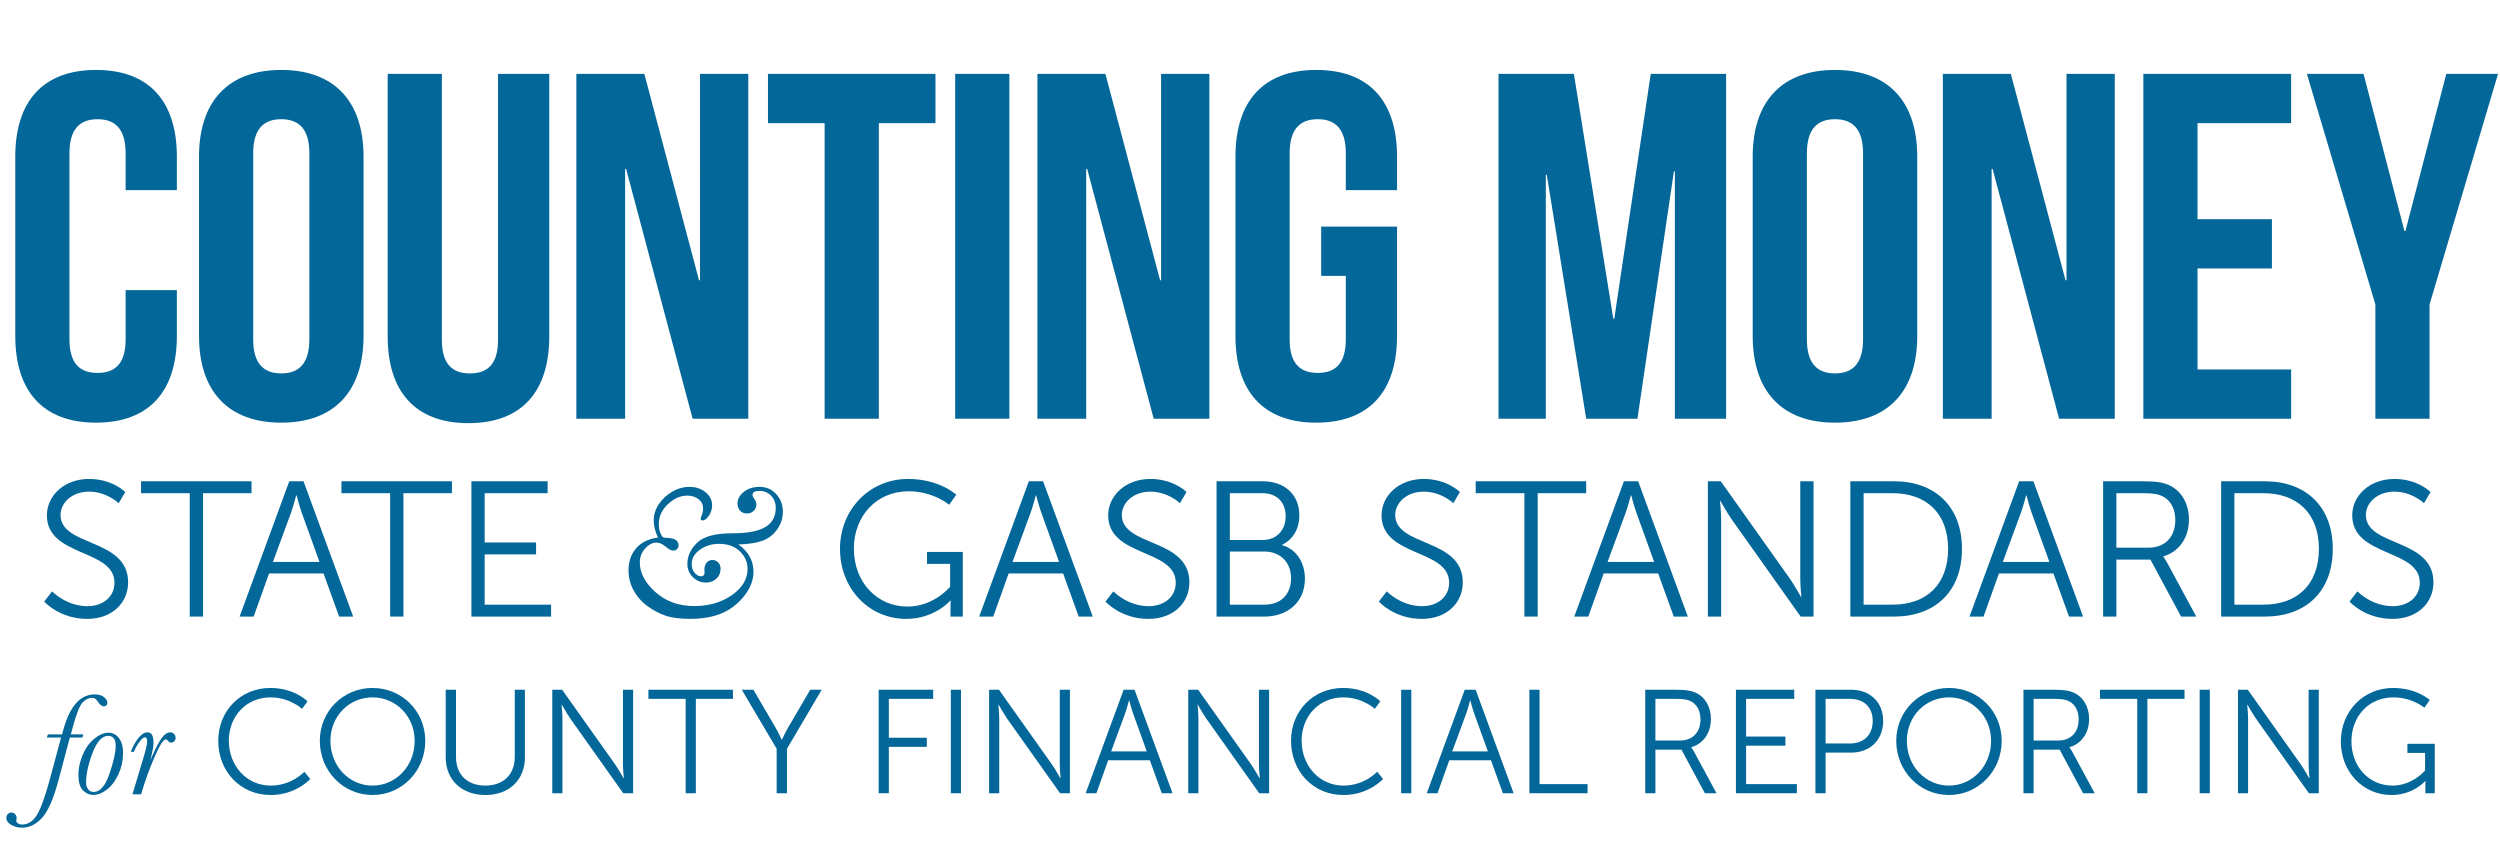
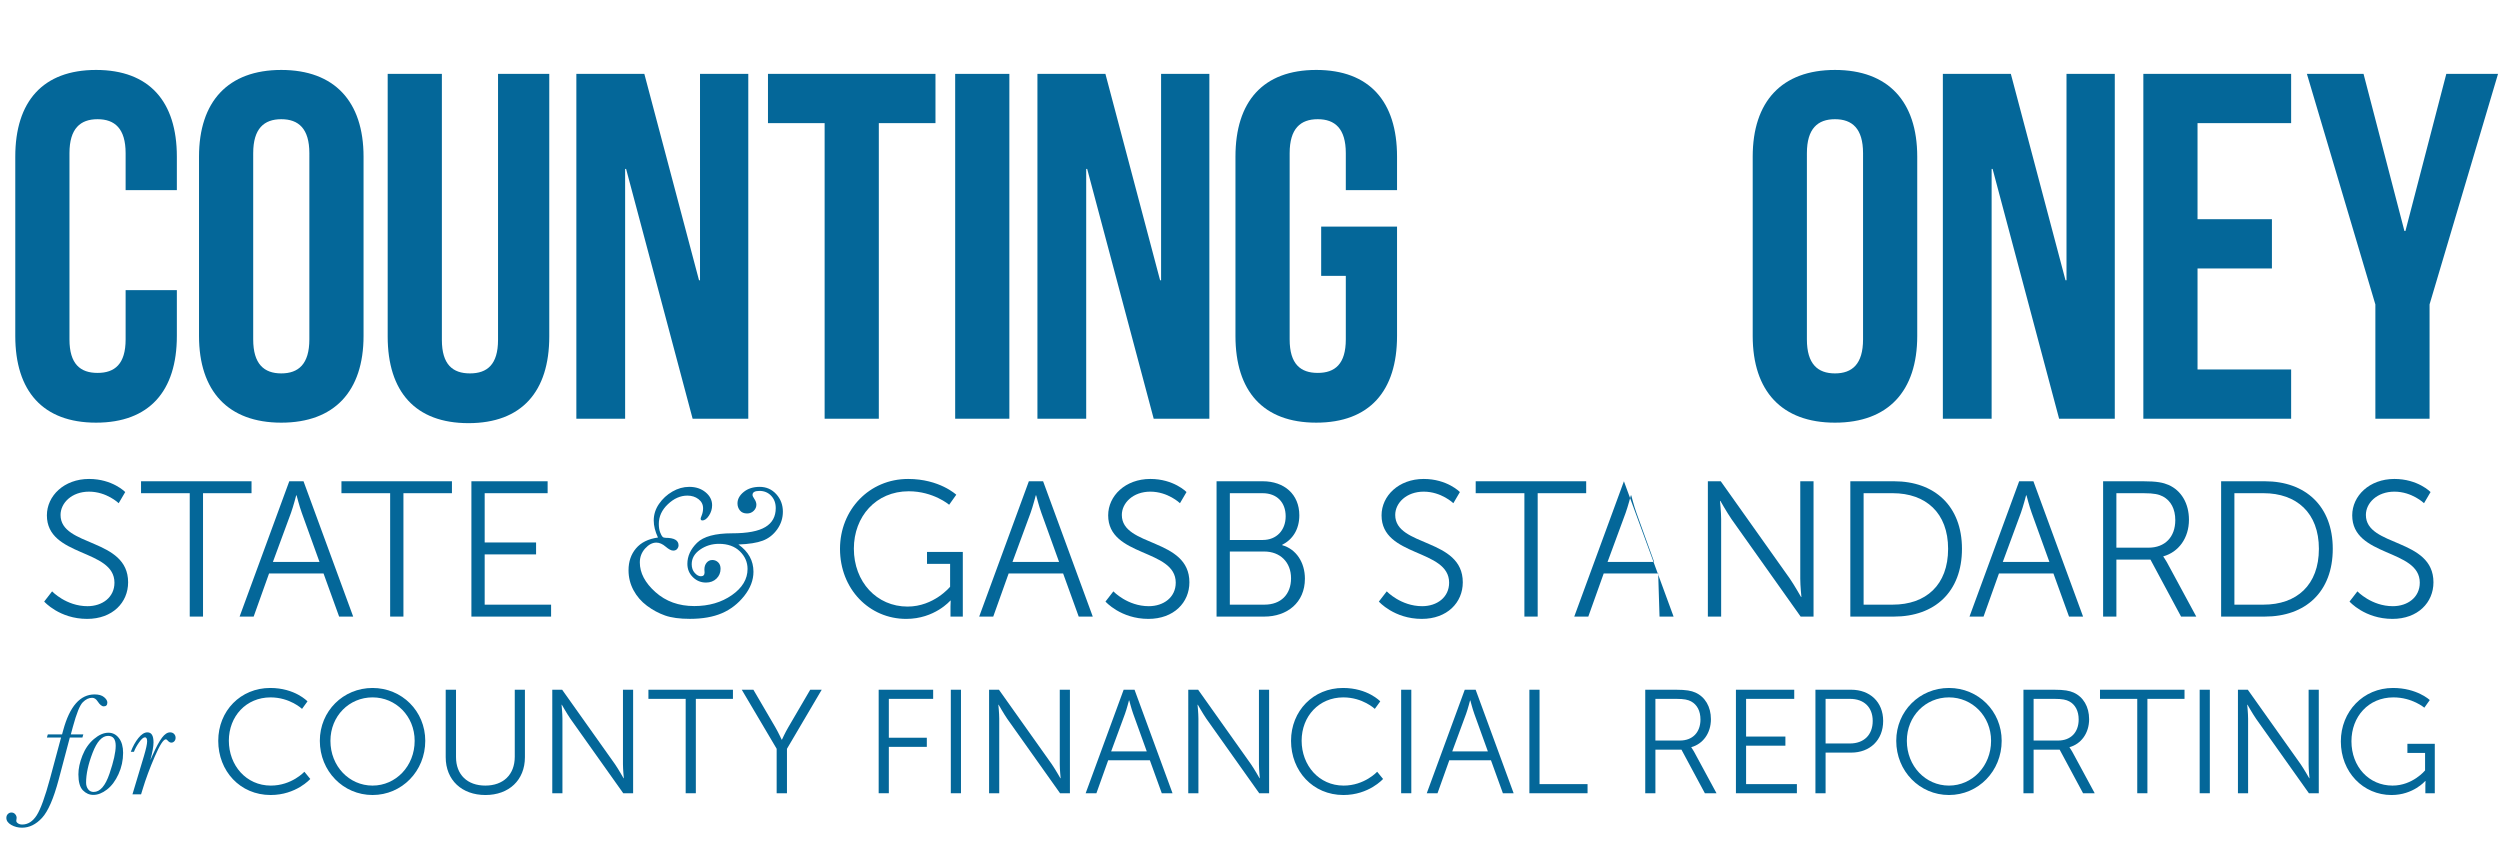
<svg xmlns="http://www.w3.org/2000/svg" version="1.0" id="Layer_1" x="0px" y="0px" viewBox="0 0 500 170" style="enable-background:new 0 0 500 170;" xml:space="preserve">
  <style type="text/css">
	.st0{fill:#046799;}
</style>
  <g id="XMLID_7_">
    <path id="XMLID_156_" class="st0" d="M35.371,58.029v9.163c0,11.035-5.517,17.34-16.158,17.34   c-10.641,0-16.158-6.306-16.158-17.34v-35.864c0-11.035,5.518-17.34,16.158-17.34   c10.641,0,16.158,6.306,16.158,17.34v6.7H25.124v-7.389c0-4.926-2.167-6.798-5.616-6.798   c-3.449,0-5.616,1.872-5.616,6.798v37.243c0,4.926,2.167,6.7,5.616,6.7   c3.448,0,5.616-1.773,5.616-6.7v-9.853H35.371z" />
    <path id="XMLID_158_" class="st0" d="M39.802,31.329c0-11.035,5.813-17.34,16.454-17.34   c10.641,0,16.454,6.306,16.454,17.34v35.864c0,11.035-5.813,17.34-16.454,17.34   c-10.641,0-16.454-6.306-16.454-17.34V31.329z M50.64,67.882   c0,4.926,2.167,6.798,5.616,6.798c3.448,0,5.616-1.872,5.616-6.798V30.639   c0-4.926-2.167-6.798-5.616-6.798c-3.449,0-5.616,1.872-5.616,6.798V67.882z" />
    <path id="XMLID_161_" class="st0" d="M88.375,14.776v53.204c0,4.926,2.167,6.7,5.616,6.7   c3.448,0,5.616-1.773,5.616-6.7V14.776h10.247v52.515   c0,11.035-5.518,17.34-16.159,17.34c-10.641,0-16.158-6.306-16.158-17.34V14.776H88.375z" />
    <path id="XMLID_163_" class="st0" d="M125.222,33.792h-0.197v49.953h-9.754V14.776h13.597l10.937,41.282   h0.197V14.776h9.655v68.968h-11.133L125.222,33.792z" />
    <path id="XMLID_165_" class="st0" d="M153.596,14.776h33.499v9.853H175.764v59.116H164.926V24.629   h-11.331V14.776z" />
    <path id="XMLID_167_" class="st0" d="M191.034,14.776h10.838v68.968h-10.838V14.776z" />
    <path id="XMLID_169_" class="st0" d="M217.437,33.792h-0.197v49.953h-9.754V14.776h13.597l10.937,41.282   h0.197V14.776h9.655v68.968h-11.133L217.437,33.792z" />
    <path id="XMLID_171_" class="st0" d="M264.235,45.319h15.173v21.873   c0,11.035-5.518,17.34-16.158,17.34s-16.158-6.306-16.158-17.34v-35.864   c0-11.035,5.518-17.34,16.158-17.34s16.158,6.306,16.158,17.34v6.7h-10.246v-7.389   c0-4.926-2.168-6.798-5.616-6.798s-5.616,1.872-5.616,6.798v37.243   c0,4.926,2.168,6.7,5.616,6.7s5.616-1.773,5.616-6.7V55.172h-4.927V45.319z" />
-     <path id="XMLID_173_" class="st0" d="M322.66,63.744h0.197l7.291-48.967h15.074v68.968h-10.246V34.285   h-0.197l-7.291,49.46h-10.247l-7.882-48.771h-0.197v48.771h-9.458V14.776h15.074   L322.66,63.744z" />
    <path id="XMLID_175_" class="st0" d="M350.541,31.329c0-11.035,5.812-17.34,16.453-17.34   c10.642,0,16.454,6.306,16.454,17.34v35.864c0,11.035-5.812,17.34-16.454,17.34   c-10.641,0-16.453-6.306-16.453-17.34V31.329z M361.379,67.882   c0,4.926,2.167,6.798,5.615,6.798c3.449,0,5.616-1.872,5.616-6.798V30.639   c0-4.926-2.167-6.798-5.616-6.798c-3.448,0-5.615,1.872-5.615,6.798V67.882z" />
    <path id="XMLID_178_" class="st0" d="M398.522,33.792h-0.197v49.953h-9.754V14.776h13.597l10.936,41.282   h0.197V14.776h9.656v68.968h-11.134L398.522,33.792z" />
    <path id="XMLID_180_" class="st0" d="M439.507,43.842h14.877v9.853h-14.877V73.892h18.72v9.853h-29.558   V14.776h29.558v9.853h-18.72V43.842z" />
    <path id="XMLID_182_" class="st0" d="M475.073,60.887l-13.694-46.11h11.33l8.178,31.43h0.197   l8.178-31.43h10.345l-13.695,46.11v22.858h-10.838V60.887z" />
  </g>
  <g id="XMLID_6_">
    <path id="XMLID_145_" class="st0" d="M10.419,118.273c0,0,2.81,2.964,7.083,2.964   c2.964,0,5.39-1.771,5.39-4.697c0-6.814-13.513-5.082-13.513-13.474   c0-3.888,3.426-7.276,8.431-7.276c4.697,0,7.237,2.618,7.237,2.618l-1.309,2.233   c0,0-2.387-2.31-5.929-2.31c-3.465,0-5.698,2.271-5.698,4.659   c0,6.429,13.513,4.581,13.513,13.474c0,4.042-3.118,7.314-8.2,7.314   c-5.543,0-8.585-3.465-8.585-3.465L10.419,118.273z" />
    <path id="XMLID_147_" class="st0" d="M37.948,98.64h-9.74V96.253h22.098v2.387H40.605v24.677h-2.657   V98.64z" />
    <path id="XMLID_149_" class="st0" d="M64.708,114.693H53.812l-3.08,8.624h-2.811L57.855,96.253h2.849   l9.933,27.064h-2.811L64.708,114.693z M59.241,99.063c0,0-0.578,2.233-1.04,3.503   l-3.619,9.817h9.316l-3.542-9.817c-0.462-1.271-1.04-3.503-1.04-3.503H59.241z" />
    <path id="XMLID_152_" class="st0" d="M78.03,98.64h-9.74V96.253h22.098v2.387h-9.701v24.677h-2.657   V98.64z" />
    <path id="XMLID_154_" class="st0" d="M94.28,96.253h15.245v2.387H96.936v9.855h10.279v2.387H96.936   v10.048h13.282v2.387H94.28V96.253z" />
  </g>
  <g id="XMLID_5_">
    <path id="XMLID_143_" class="st0" d="M131.592,107.505c-0.564-1.215-0.846-2.35-0.846-3.403   c0-1.19,0.351-2.296,1.053-3.318c0.702-1.021,1.595-1.845,2.679-2.472   c1.084-0.626,2.209-0.94,3.375-0.94c1.303,0,2.391,0.36,3.262,1.081   s1.307,1.583,1.307,2.585c0,0.752-0.21,1.448-0.63,2.087s-0.862,0.959-1.325,0.959   c-0.226,0-0.339-0.119-0.339-0.357c0-0.087,0.063-0.282,0.188-0.583   c0.2-0.489,0.301-0.983,0.301-1.485c0-0.752-0.308-1.363-0.921-1.833   c-0.614-0.47-1.354-0.705-2.219-0.705c-1.391,0-2.691,0.573-3.901,1.72   c-1.21,1.146-1.814,2.46-1.814,3.938c0,0.665,0.088,1.226,0.263,1.683   c0.176,0.458,0.335,0.755,0.479,0.893c0.144,0.138,0.348,0.207,0.611,0.207   c1.729,0,2.594,0.501,2.594,1.504c0,0.251-0.091,0.489-0.272,0.714   c-0.182,0.226-0.448,0.338-0.799,0.338c-0.389,0-0.883-0.256-1.485-0.771   c-0.64-0.552-1.266-0.827-1.88-0.827c-0.79,0-1.539,0.392-2.247,1.175   c-0.708,0.784-1.062,1.714-1.062,2.792c0,2.093,1.04,4.07,3.121,5.932   s4.669,2.792,7.765,2.792c2.933,0,5.443-0.73,7.53-2.19   c2.087-1.46,3.13-3.206,3.13-5.236c0-1.354-0.514-2.529-1.542-3.525   c-1.028-0.997-2.419-1.495-4.174-1.495c-1.417,0-2.679,0.389-3.789,1.166   c-1.109,0.777-1.664,1.749-1.664,2.914c0,0.702,0.2,1.279,0.602,1.73   c0.401,0.451,0.814,0.677,1.241,0.677c0.489,0,0.733-0.263,0.733-0.79l-0.019-0.226   c-0.013-0.163-0.019-0.276-0.019-0.338c0-0.552,0.15-1.006,0.451-1.363   c0.301-0.357,0.683-0.536,1.146-0.536c0.439,0,0.821,0.153,1.147,0.46   c0.326,0.307,0.489,0.736,0.489,1.288c0,0.79-0.272,1.447-0.818,1.974   c-0.545,0.527-1.244,0.79-2.096,0.79c-1.015,0-1.889-0.36-2.623-1.081   s-1.1-1.607-1.1-2.661c0-1.542,0.646-2.945,1.937-4.211s3.635-1.899,7.032-1.899   c3.045,0,5.258-0.42,6.637-1.26c1.378-0.827,2.068-2.087,2.068-3.779   c0-1.003-0.307-1.827-0.921-2.473c-0.614-0.645-1.391-0.968-2.331-0.968   c-0.464,0-0.812,0.066-1.043,0.198c-0.232,0.131-0.348,0.335-0.348,0.611   c0,0.176,0.113,0.426,0.338,0.752c0.288,0.414,0.432,0.815,0.432,1.204   c0,0.463-0.179,0.871-0.536,1.222c-0.357,0.351-0.799,0.526-1.326,0.526   c-0.627,0-1.103-0.2-1.429-0.602c-0.326-0.401-0.489-0.871-0.489-1.41   c0-0.852,0.417-1.617,1.25-2.293s1.896-1.015,3.187-1.015c1.328,0,2.435,0.486,3.318,1.457   c0.883,0.971,1.325,2.14,1.325,3.506c0,1.291-0.379,2.469-1.137,3.535   c-0.759,1.065-1.717,1.817-2.876,2.256c-1.16,0.439-2.786,0.696-4.879,0.771   c2.005,1.417,3.008,3.233,3.008,5.452c0,1.667-0.614,3.278-1.843,4.832   c-1.229,1.554-2.717,2.708-4.465,3.459c-1.749,0.752-3.882,1.128-6.402,1.128   c-2.043,0-3.698-0.223-4.963-0.667c-1.266-0.445-2.472-1.093-3.619-1.946   c-1.147-0.852-2.049-1.896-2.707-3.13c-0.658-1.234-0.987-2.56-0.987-3.976   c0-1.73,0.495-3.184,1.485-4.362C128.182,108.508,129.649,107.781,131.592,107.505z" />
  </g>
  <g id="XMLID_4_">
    <path id="XMLID_109_" class="st0" d="M181.628,95.791c6.275,0,9.625,3.157,9.625,3.157l-1.424,2.002   c0,0-3.157-2.695-8.084-2.695c-6.545,0-10.972,5.043-10.972,11.472   c0,6.66,4.582,11.588,10.741,11.588c5.274,0,8.508-3.965,8.508-3.965v-4.581h-4.62   v-2.387h7.161v12.935h-2.464v-2.041c0-0.577,0.039-1.155,0.039-1.155h-0.077   c0,0-3.118,3.657-8.816,3.657c-7.392,0-13.244-5.967-13.244-14.013   C168,101.951,173.852,95.791,181.628,95.791z" />
    <path id="XMLID_111_" class="st0" d="M212.624,114.693h-10.895l-3.08,8.624h-2.811l9.933-27.064h2.849   l9.933,27.064h-2.811L212.624,114.693z M207.157,99.063c0,0-0.578,2.233-1.04,3.503   l-3.619,9.817h9.316l-3.542-9.817c-0.462-1.271-1.04-3.503-1.04-3.503H207.157z" />
    <path id="XMLID_114_" class="st0" d="M222.675,118.273c0,0,2.81,2.964,7.083,2.964   c2.964,0,5.39-1.771,5.39-4.697c0-6.814-13.513-5.082-13.513-13.474   c0-3.888,3.426-7.276,8.431-7.276c4.697,0,7.237,2.618,7.237,2.618l-1.309,2.233   c0,0-2.387-2.31-5.929-2.31c-3.465,0-5.698,2.271-5.698,4.659   c0,6.429,13.513,4.581,13.513,13.474c0,4.042-3.118,7.314-8.2,7.314   c-5.543,0-8.585-3.465-8.585-3.465L222.675,118.273z" />
    <path id="XMLID_116_" class="st0" d="M243.312,96.253h9.239c4.273,0,7.314,2.579,7.314,6.814   c0,2.811-1.347,4.851-3.426,5.89v0.077c2.771,0.77,4.543,3.426,4.543,6.699   c0,4.812-3.581,7.584-8.123,7.584H243.312V96.253z M252.552,107.995   c2.733,0,4.581-1.925,4.581-4.735c0-2.771-1.732-4.62-4.619-4.62h-6.545v9.355H252.552z    M252.898,120.93c3.272,0,5.312-2.041,5.312-5.274s-2.194-5.351-5.351-5.351h-6.892v10.625   H252.898z" />
    <path id="XMLID_120_" class="st0" d="M277.35,118.273c0,0,2.811,2.964,7.084,2.964   c2.965,0,5.39-1.771,5.39-4.697c0-6.814-13.513-5.082-13.513-13.474   c0-3.888,3.427-7.276,8.431-7.276c4.697,0,7.238,2.618,7.238,2.618l-1.31,2.233   c0,0-2.387-2.31-5.929-2.31c-3.465,0-5.697,2.271-5.697,4.659   c0,6.429,13.513,4.581,13.513,13.474c0,4.042-3.118,7.314-8.2,7.314   c-5.544,0-8.585-3.465-8.585-3.465L277.35,118.273z" />
    <path id="XMLID_122_" class="st0" d="M304.879,98.64h-9.74V96.253h22.098v2.387h-9.701v24.677h-2.656   V98.64z" />
-     <path id="XMLID_124_" class="st0" d="M331.637,114.693h-10.895l-3.08,8.624h-2.811l9.933-27.064h2.85   l9.932,27.064h-2.81L331.637,114.693z M326.171,99.063c0,0-0.578,2.233-1.04,3.503   l-3.619,9.817h9.317l-3.542-9.817c-0.462-1.271-1.04-3.503-1.04-3.503H326.171z" />
+     <path id="XMLID_124_" class="st0" d="M331.637,114.693h-10.895l-3.08,8.624h-2.811l9.933-27.064l9.932,27.064h-2.81L331.637,114.693z M326.171,99.063c0,0-0.578,2.233-1.04,3.503   l-3.619,9.817h9.317l-3.542-9.817c-0.462-1.271-1.04-3.503-1.04-3.503H326.171z" />
    <path id="XMLID_127_" class="st0" d="M341.573,96.253h2.579l13.821,19.48   c0.924,1.347,2.232,3.657,2.232,3.657h0.077c0,0-0.23-2.233-0.23-3.657V96.253h2.656   v27.064h-2.58l-13.82-19.48c-0.924-1.347-2.233-3.657-2.233-3.657h-0.076   c0,0,0.23,2.233,0.23,3.657v19.48h-2.656V96.253z" />
    <path id="XMLID_129_" class="st0" d="M370.065,96.253h8.739c8.123,0,13.59,4.966,13.59,13.513   c0,8.624-5.467,13.551-13.59,13.551h-8.739V96.253z M378.535,120.93   c6.66,0,11.087-3.927,11.087-11.165c0-7.199-4.466-11.126-11.087-11.126h-5.813v22.291   H378.535z" />
    <path id="XMLID_132_" class="st0" d="M410.685,114.693h-10.895l-3.08,8.624h-2.811l9.933-27.064h2.85   l9.932,27.064h-2.81L410.685,114.693z M405.219,99.063c0,0-0.578,2.233-1.04,3.503   l-3.619,9.817h9.317l-3.542-9.817c-0.462-1.271-1.04-3.503-1.04-3.503H405.219z" />
    <path id="XMLID_135_" class="st0" d="M420.621,96.253h8.008c2.771,0,4.004,0.27,5.081,0.731   c2.541,1.116,4.081,3.696,4.081,6.968c0,3.657-2.079,6.467-5.12,7.314v0.077   c0,0,0.27,0.346,0.693,1.078l5.89,10.895h-3.041l-6.121-11.396h-6.814v11.396h-2.656V96.253   z M429.707,109.535c3.271,0,5.351-2.117,5.351-5.505c0-2.233-0.885-3.888-2.464-4.735   c-0.809-0.423-1.771-0.654-3.85-0.654h-5.467v10.895H429.707z" />
    <path id="XMLID_138_" class="st0" d="M444.224,96.253h8.739c8.123,0,13.59,4.966,13.59,13.513   c0,8.624-5.467,13.551-13.59,13.551h-8.739V96.253z M452.693,120.93   c6.66,0,11.087-3.927,11.087-11.165c0-7.199-4.466-11.126-11.087-11.126h-5.813v22.291   H452.693z" />
    <path id="XMLID_141_" class="st0" d="M471.483,118.273c0,0,2.811,2.964,7.084,2.964   c2.964,0,5.39-1.771,5.39-4.697c0-6.814-13.513-5.082-13.513-13.474   c0-3.888,3.427-7.276,8.431-7.276c4.697,0,7.238,2.618,7.238,2.618l-1.31,2.233   c0,0-2.387-2.31-5.929-2.31c-3.465,0-5.697,2.271-5.697,4.659   c0,6.429,13.513,4.581,13.513,13.474c0,4.042-3.118,7.314-8.2,7.314   c-5.544,0-8.585-3.465-8.585-3.465L471.483,118.273z" />
  </g>
  <g id="XMLID_3_">
    <path id="XMLID_102_" class="st0" d="M16.667,146.875l-0.187,0.633h-2.516l-2.229,8.411   c-1.016,3.805-2.128,6.359-3.335,7.663c-1.208,1.304-2.535,1.956-3.982,1.956   c-0.805,0-1.531-0.187-2.178-0.561c-0.647-0.374-0.97-0.838-0.97-1.395   c0-0.316,0.101-0.575,0.302-0.776c0.201-0.201,0.437-0.302,0.705-0.302   c0.316,0,0.57,0.112,0.762,0.338c0.192,0.225,0.288,0.467,0.288,0.726   c0,0.067-0.014,0.187-0.043,0.359l-0.029,0.245c0,0.182,0.115,0.35,0.345,0.503   s0.508,0.23,0.833,0.23c1.15,0,2.119-0.613,2.904-1.84s1.677-3.685,2.674-7.375   l2.2-8.181H9.378l0.187-0.633h2.847c0.029-0.115,0.105-0.393,0.23-0.833   c1.294-4.773,3.388-7.16,6.283-7.16c0.824,0,1.454,0.183,1.891,0.546   c0.436,0.365,0.654,0.724,0.654,1.079c0,0.508-0.24,0.762-0.719,0.762   c-0.383,0-0.791-0.331-1.222-0.992c-0.307-0.479-0.676-0.719-1.107-0.719   c-0.652,0-1.274,0.3-1.869,0.899c-0.595,0.599-1.251,2.226-1.97,4.881l-0.417,1.538   H16.667z" />
    <path id="XMLID_104_" class="st0" d="M15.679,154.868c0-1.15,0.268-2.403,0.805-3.759   c0.537-1.356,1.303-2.456,2.3-3.3c0.997-0.843,1.965-1.265,2.904-1.265   c0.853,0,1.555,0.362,2.106,1.085s0.827,1.704,0.827,2.94   c0,1.496-0.307,2.914-0.92,4.256c-0.614,1.342-1.383,2.37-2.308,3.084   c-0.925,0.714-1.833,1.071-2.725,1.071c-0.795,0-1.493-0.307-2.092-0.92   S15.679,156.383,15.679,154.868z M17.217,156.521c0,0.518,0.134,0.958,0.403,1.323   c0.268,0.364,0.637,0.546,1.107,0.546c1.284,0,2.341-1.217,3.17-3.652   c0.829-2.434,1.243-4.293,1.243-5.578c0-0.662-0.127-1.157-0.381-1.488   c-0.254-0.331-0.635-0.496-1.143-0.496c-1.198,0-2.231,1.128-3.098,3.386   C17.65,152.819,17.217,154.806,17.217,156.521z" />
    <path id="XMLID_107_" class="st0" d="M26.792,150.354H26.159c0.402-1.073,0.908-1.989,1.517-2.746   c0.609-0.757,1.21-1.136,1.805-1.136c0.412,0,0.719,0.165,0.92,0.496   c0.201,0.331,0.302,0.832,0.302,1.502c0,0.833-0.215,2.022-0.647,3.565   c0.058-0.096,0.216-0.441,0.475-1.035c0.709-1.601,1.332-2.755,1.869-3.465   c0.537-0.709,1.073-1.064,1.61-1.064c0.335,0,0.604,0.105,0.805,0.316   c0.202,0.211,0.302,0.465,0.302,0.762c0,0.288-0.084,0.522-0.252,0.705   c-0.167,0.182-0.366,0.273-0.597,0.273c-0.259,0-0.522-0.158-0.791-0.474   c-0.105-0.125-0.211-0.187-0.316-0.187c-0.479,0-1.217,1.153-2.214,3.458   c-0.997,2.305-1.802,4.474-2.416,6.506l-0.316,1.035h-1.725l2.286-7.62   c0.431-1.457,0.647-2.444,0.647-2.961c0-0.278-0.036-0.484-0.108-0.618   s-0.18-0.201-0.324-0.201c-0.316,0-0.711,0.34-1.186,1.021   C27.331,149.166,26.993,149.789,26.792,150.354z" />
  </g>
  <g id="XMLID_2_">
    <path id="XMLID_47_" class="st0" d="M54.046,137.593c4.947,0,7.451,2.68,7.451,2.68l-1.09,1.502   c0,0-2.415-2.297-6.302-2.297c-4.859,0-8.334,3.77-8.334,8.658   c0,4.948,3.475,8.982,8.393,8.982c4.182,0,6.714-2.769,6.714-2.769l1.178,1.443   c0,0-2.827,3.21-7.922,3.21c-6.125,0-10.484-4.8-10.484-10.837   C43.65,142.158,48.126,137.593,54.046,137.593z" />
    <path id="XMLID_49_" class="st0" d="M74.509,137.593c5.86,0,10.543,4.624,10.543,10.572   c0,6.066-4.683,10.837-10.543,10.837s-10.543-4.771-10.543-10.837   C63.966,142.217,68.649,137.593,74.509,137.593z M74.509,157.118   c4.653,0,8.422-3.888,8.422-8.953c0-4.948-3.77-8.688-8.422-8.688   c-4.683,0-8.423,3.74-8.423,8.688C66.086,153.23,69.827,157.118,74.509,157.118z" />
    <path id="XMLID_52_" class="st0" d="M89.141,137.946h2.062v13.458c0,3.563,2.297,5.713,5.86,5.713   s5.89-2.15,5.89-5.772v-13.399h2.032v13.488c0,4.594-3.21,7.569-7.893,7.569   c-4.712,0-7.951-2.975-7.951-7.569V137.946z" />
    <path id="XMLID_54_" class="st0" d="M110.458,137.946h1.973l10.572,14.901   c0.707,1.031,1.708,2.798,1.708,2.798h0.059c0,0-0.177-1.708-0.177-2.798v-14.901h2.032   v20.703h-1.973l-10.573-14.901c-0.707-1.031-1.708-2.798-1.708-2.798h-0.059   c0,0,0.176,1.708,0.176,2.798v14.901h-2.032V137.946z" />
    <path id="XMLID_56_" class="st0" d="M137.135,139.772h-7.451v-1.826h16.904v1.826h-7.421v18.877h-2.032   V139.772z" />
    <path id="XMLID_58_" class="st0" d="M155.332,149.756l-6.979-11.81h2.326l4.388,7.51   c0.618,1.06,1.266,2.474,1.266,2.474h0.059c0,0,0.619-1.384,1.266-2.474l4.388-7.51   h2.297l-6.95,11.81v8.894h-2.062V149.756z" />
    <path id="XMLID_60_" class="st0" d="M175.735,137.946h10.896v1.826h-8.865v7.774h7.598v1.826h-7.598   v9.276h-2.032V137.946z" />
    <path id="XMLID_62_" class="st0" d="M190.163,137.946h2.032v20.703h-2.032V137.946z" />
    <path id="XMLID_64_" class="st0" d="M197.818,137.946h1.973l10.572,14.901   c0.707,1.031,1.708,2.798,1.708,2.798h0.059c0,0-0.177-1.708-0.177-2.798v-14.901h2.032   v20.703h-1.973l-10.573-14.901c-0.707-1.031-1.708-2.798-1.708-2.798h-0.059   c0,0,0.176,1.708,0.176,2.798v14.901h-2.032V137.946z" />
    <path id="XMLID_66_" class="st0" d="M229.972,152.053h-8.334l-2.356,6.597h-2.15l7.598-20.703h2.179   l7.598,20.703h-2.149L229.972,152.053z M225.791,140.096c0,0-0.442,1.708-0.795,2.68   l-2.768,7.509h7.127l-2.709-7.509c-0.354-0.972-0.795-2.68-0.795-2.68H225.791z" />
    <path id="XMLID_69_" class="st0" d="M237.655,137.946h1.973l10.572,14.901   c0.707,1.031,1.708,2.798,1.708,2.798h0.059c0,0-0.177-1.708-0.177-2.798v-14.901h2.032   v20.703h-1.974l-10.572-14.901c-0.707-1.031-1.708-2.798-1.708-2.798h-0.059   c0,0,0.176,1.708,0.176,2.798v14.901h-2.032V137.946z" />
    <path id="XMLID_71_" class="st0" d="M268.603,137.593c4.947,0,7.45,2.68,7.45,2.68l-1.09,1.502   c0,0-2.414-2.297-6.302-2.297c-4.859,0-8.334,3.77-8.334,8.658   c0,4.948,3.475,8.982,8.393,8.982c4.183,0,6.715-2.769,6.715-2.769l1.178,1.443   c0,0-2.827,3.21-7.922,3.21c-6.125,0-10.483-4.8-10.483-10.837   C258.207,142.158,262.683,137.593,268.603,137.593z" />
    <path id="XMLID_73_" class="st0" d="M280.23,137.946h2.032v20.703h-2.032V137.946z" />
    <path id="XMLID_75_" class="st0" d="M298.193,152.053h-8.334l-2.356,6.597h-2.149l7.598-20.703h2.18   l7.598,20.703h-2.149L298.193,152.053z M294.012,140.096c0,0-0.441,1.708-0.795,2.68   l-2.769,7.509h7.127l-2.71-7.509c-0.353-0.972-0.795-2.68-0.795-2.68H294.012z" />
    <path id="XMLID_78_" class="st0" d="M305.877,137.946h2.032v18.877h9.601v1.826h-11.633V137.946z" />
    <path id="XMLID_80_" class="st0" d="M329.049,137.946h6.125c2.121,0,3.063,0.206,3.888,0.56   c1.943,0.854,3.122,2.827,3.122,5.331c0,2.797-1.591,4.947-3.917,5.595v0.059   c0,0,0.206,0.265,0.53,0.825l4.506,8.334h-2.327l-4.683-8.717h-5.212v8.717h-2.032   V137.946z M335.999,148.106c2.503,0,4.094-1.62,4.094-4.211c0-1.708-0.678-2.974-1.885-3.622   c-0.619-0.324-1.355-0.5-2.945-0.5h-4.182v8.334H335.999z" />
    <path id="XMLID_83_" class="st0" d="M347.186,137.946h11.662v1.826h-9.63v7.539h7.862v1.826h-7.862   v7.687h10.16v1.826h-12.192V137.946z" />
    <path id="XMLID_85_" class="st0" d="M363.086,137.946h7.156c3.711,0,6.391,2.415,6.391,6.244   c0,3.858-2.68,6.332-6.391,6.332h-5.124v8.128h-2.032V137.946z M369.977,148.695   c2.769,0,4.565-1.678,4.565-4.505c0-2.798-1.797-4.417-4.535-4.417h-4.889v8.923H369.977z" />
    <path id="XMLID_88_" class="st0" d="M389.792,137.593c5.86,0,10.543,4.624,10.543,10.572   c0,6.066-4.683,10.837-10.543,10.837s-10.543-4.771-10.543-10.837   C379.249,142.217,383.932,137.593,389.792,137.593z M389.792,157.118   c4.653,0,8.423-3.888,8.423-8.953c0-4.948-3.77-8.688-8.423-8.688   c-4.682,0-8.422,3.74-8.422,8.688C381.37,153.23,385.11,157.118,389.792,157.118z" />
    <path id="XMLID_91_" class="st0" d="M404.689,137.946h6.125c2.121,0,3.063,0.206,3.888,0.56   c1.943,0.854,3.122,2.827,3.122,5.331c0,2.797-1.591,4.947-3.917,5.595v0.059   c0,0,0.206,0.265,0.53,0.825l4.506,8.334h-2.327l-4.683-8.717h-5.212v8.717h-2.032   V137.946z M411.64,148.106c2.503,0,4.094-1.62,4.094-4.211c0-1.708-0.678-2.974-1.885-3.622   c-0.619-0.324-1.355-0.5-2.945-0.5h-4.182v8.334H411.64z" />
    <path id="XMLID_94_" class="st0" d="M427.45,139.772h-7.451v-1.826h16.904v1.826h-7.422v18.877h-2.031   V139.772z" />
    <path id="XMLID_96_" class="st0" d="M439.934,137.946h2.032v20.703h-2.032V137.946z" />
    <path id="XMLID_98_" class="st0" d="M447.589,137.946h1.973l10.573,14.901   c0.706,1.031,1.708,2.798,1.708,2.798h0.059c0,0-0.177-1.708-0.177-2.798v-14.901h2.032   v20.703h-1.974l-10.572-14.901c-0.707-1.031-1.708-2.798-1.708-2.798h-0.059   c0,0,0.177,1.708,0.177,2.798v14.901h-2.032V137.946z" />
    <path id="XMLID_100_" class="st0" d="M478.595,137.593c4.8,0,7.362,2.415,7.362,2.415l-1.09,1.531   c0,0-2.415-2.061-6.185-2.061c-5.006,0-8.393,3.858-8.393,8.776   c0,5.095,3.504,8.864,8.216,8.864c4.035,0,6.509-3.033,6.509-3.033v-3.505h-3.534v-1.826   h5.478v9.895h-1.885v-1.561c0-0.441,0.029-0.883,0.029-0.883h-0.059   c0,0-2.386,2.798-6.744,2.798c-5.654,0-10.13-4.565-10.13-10.72   C468.17,142.305,472.646,137.593,478.595,137.593z" />
  </g>
  <g id="XMLID_46_">
</g>
  <g id="XMLID_184_">
</g>
  <g id="XMLID_185_">
</g>
  <g id="XMLID_186_">
</g>
  <g id="XMLID_187_">
</g>
  <g id="XMLID_188_">
</g>
</svg>